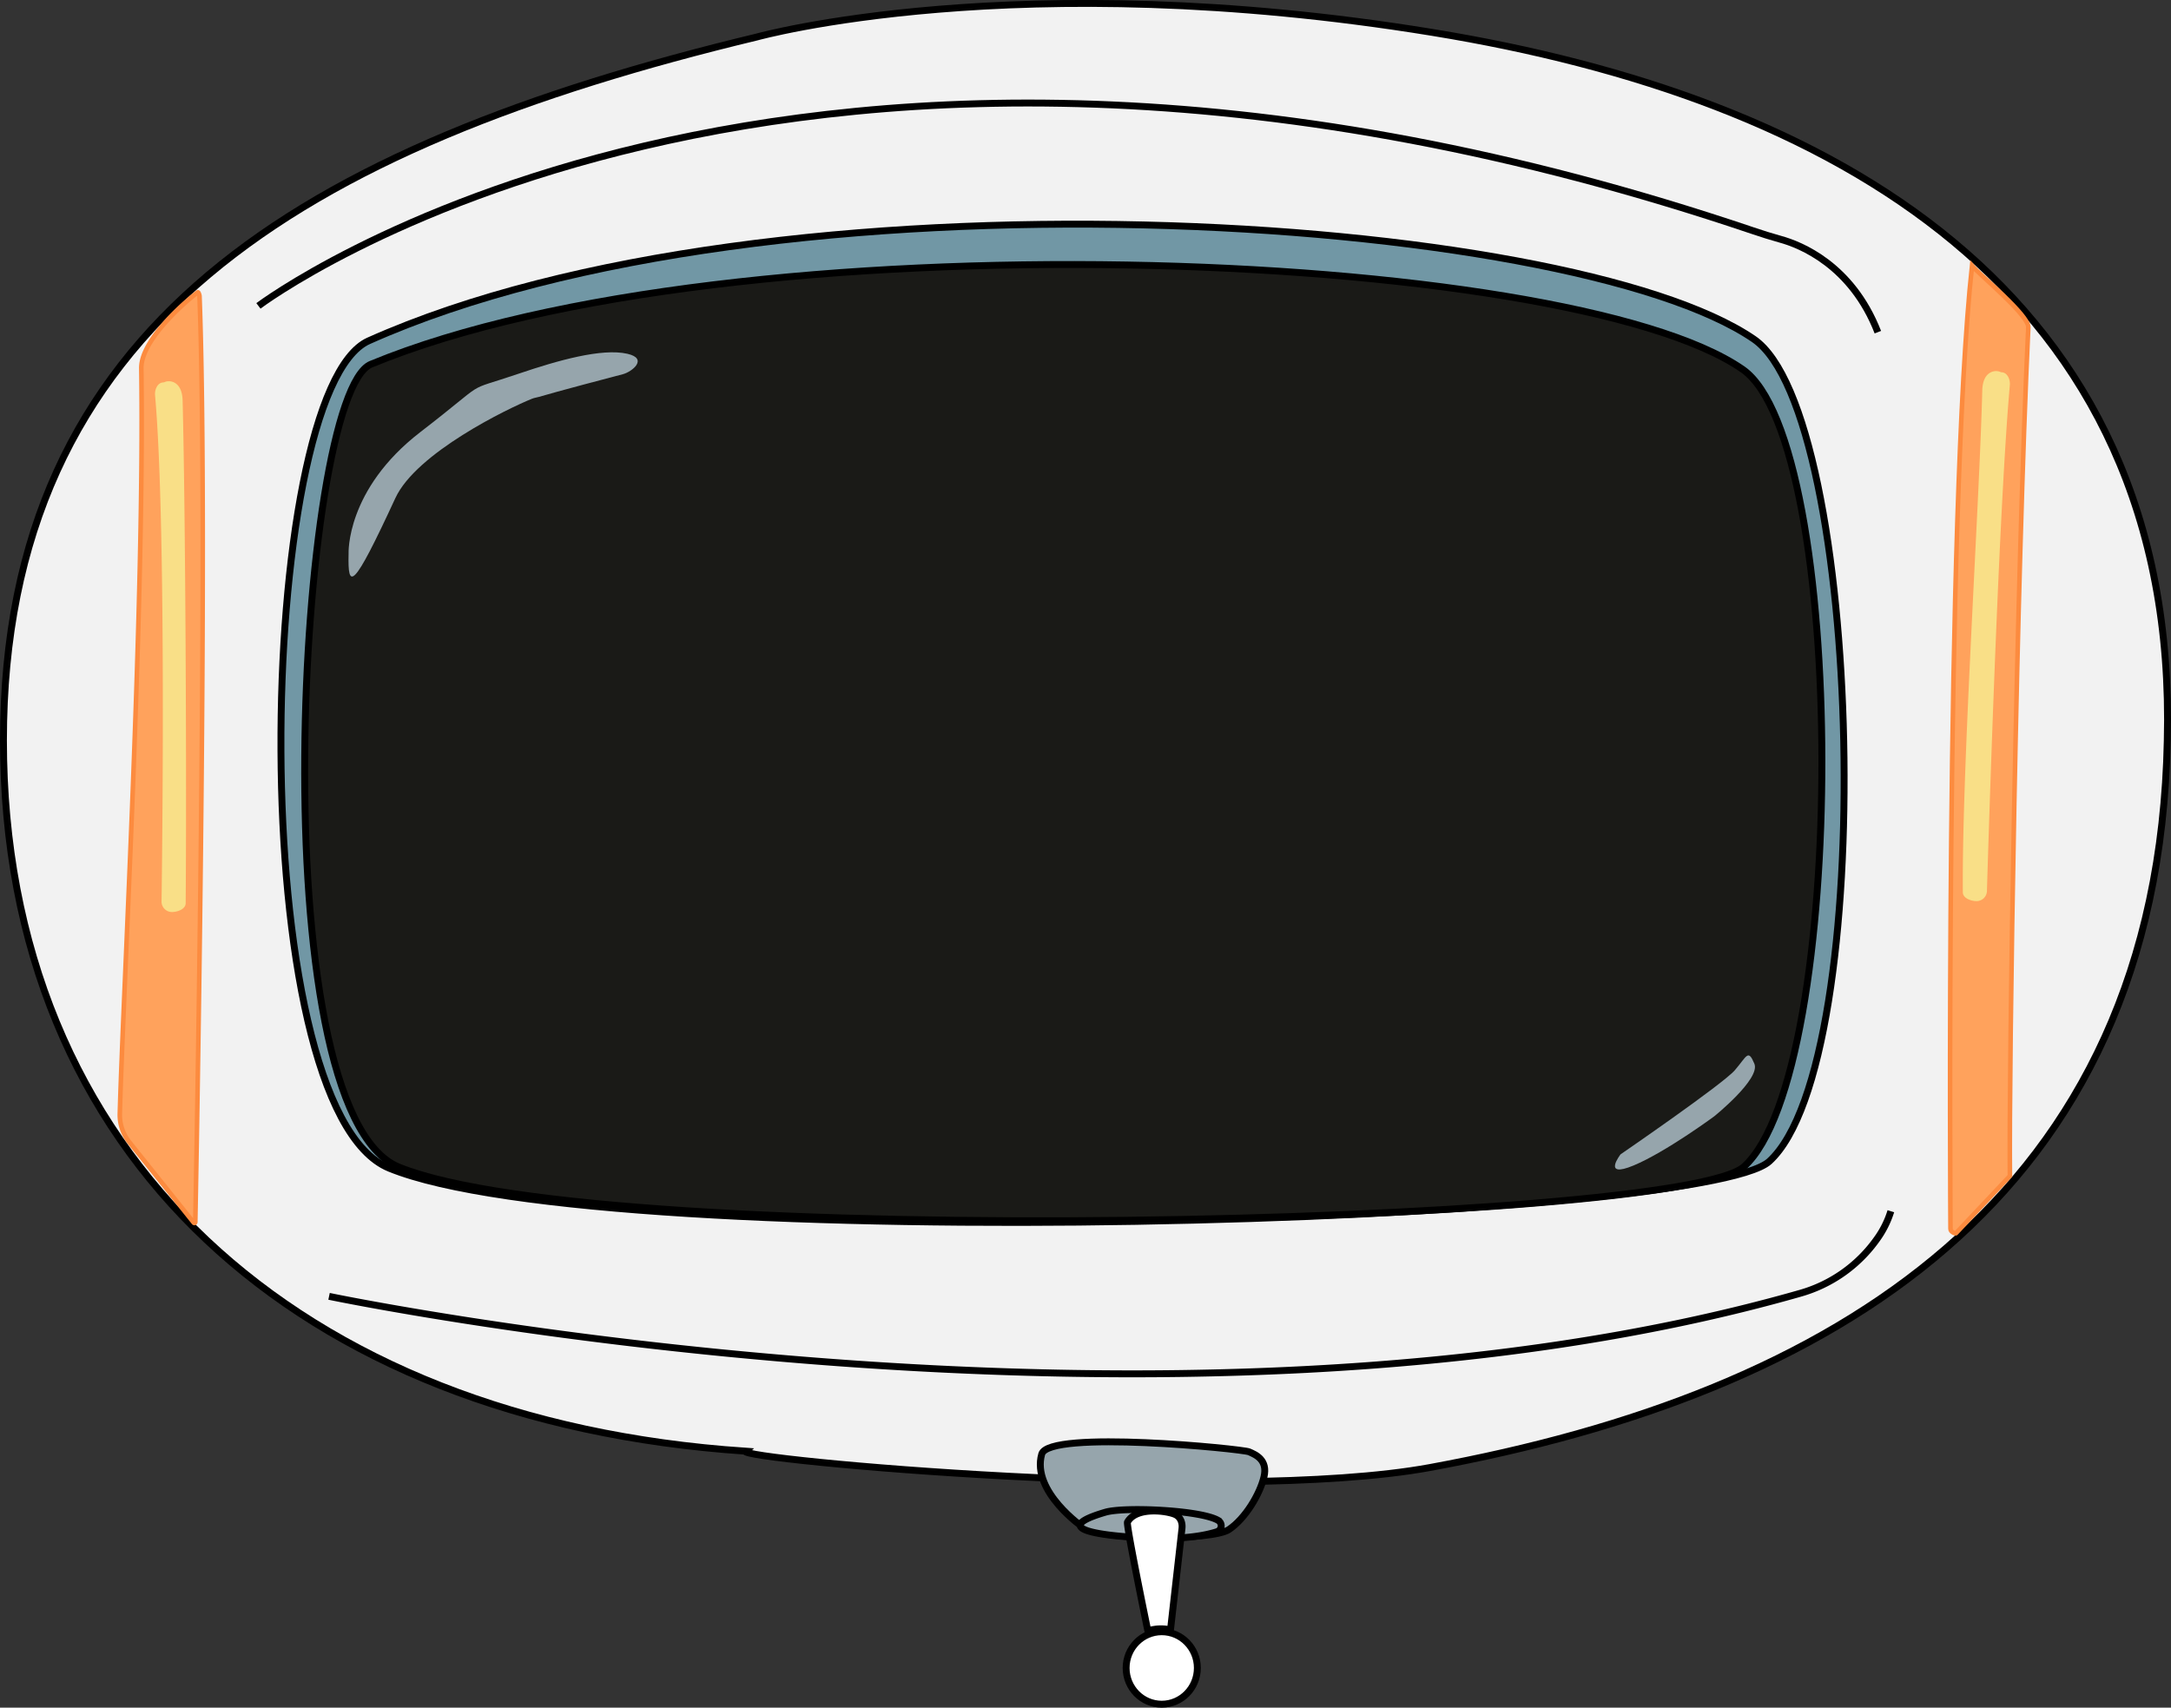
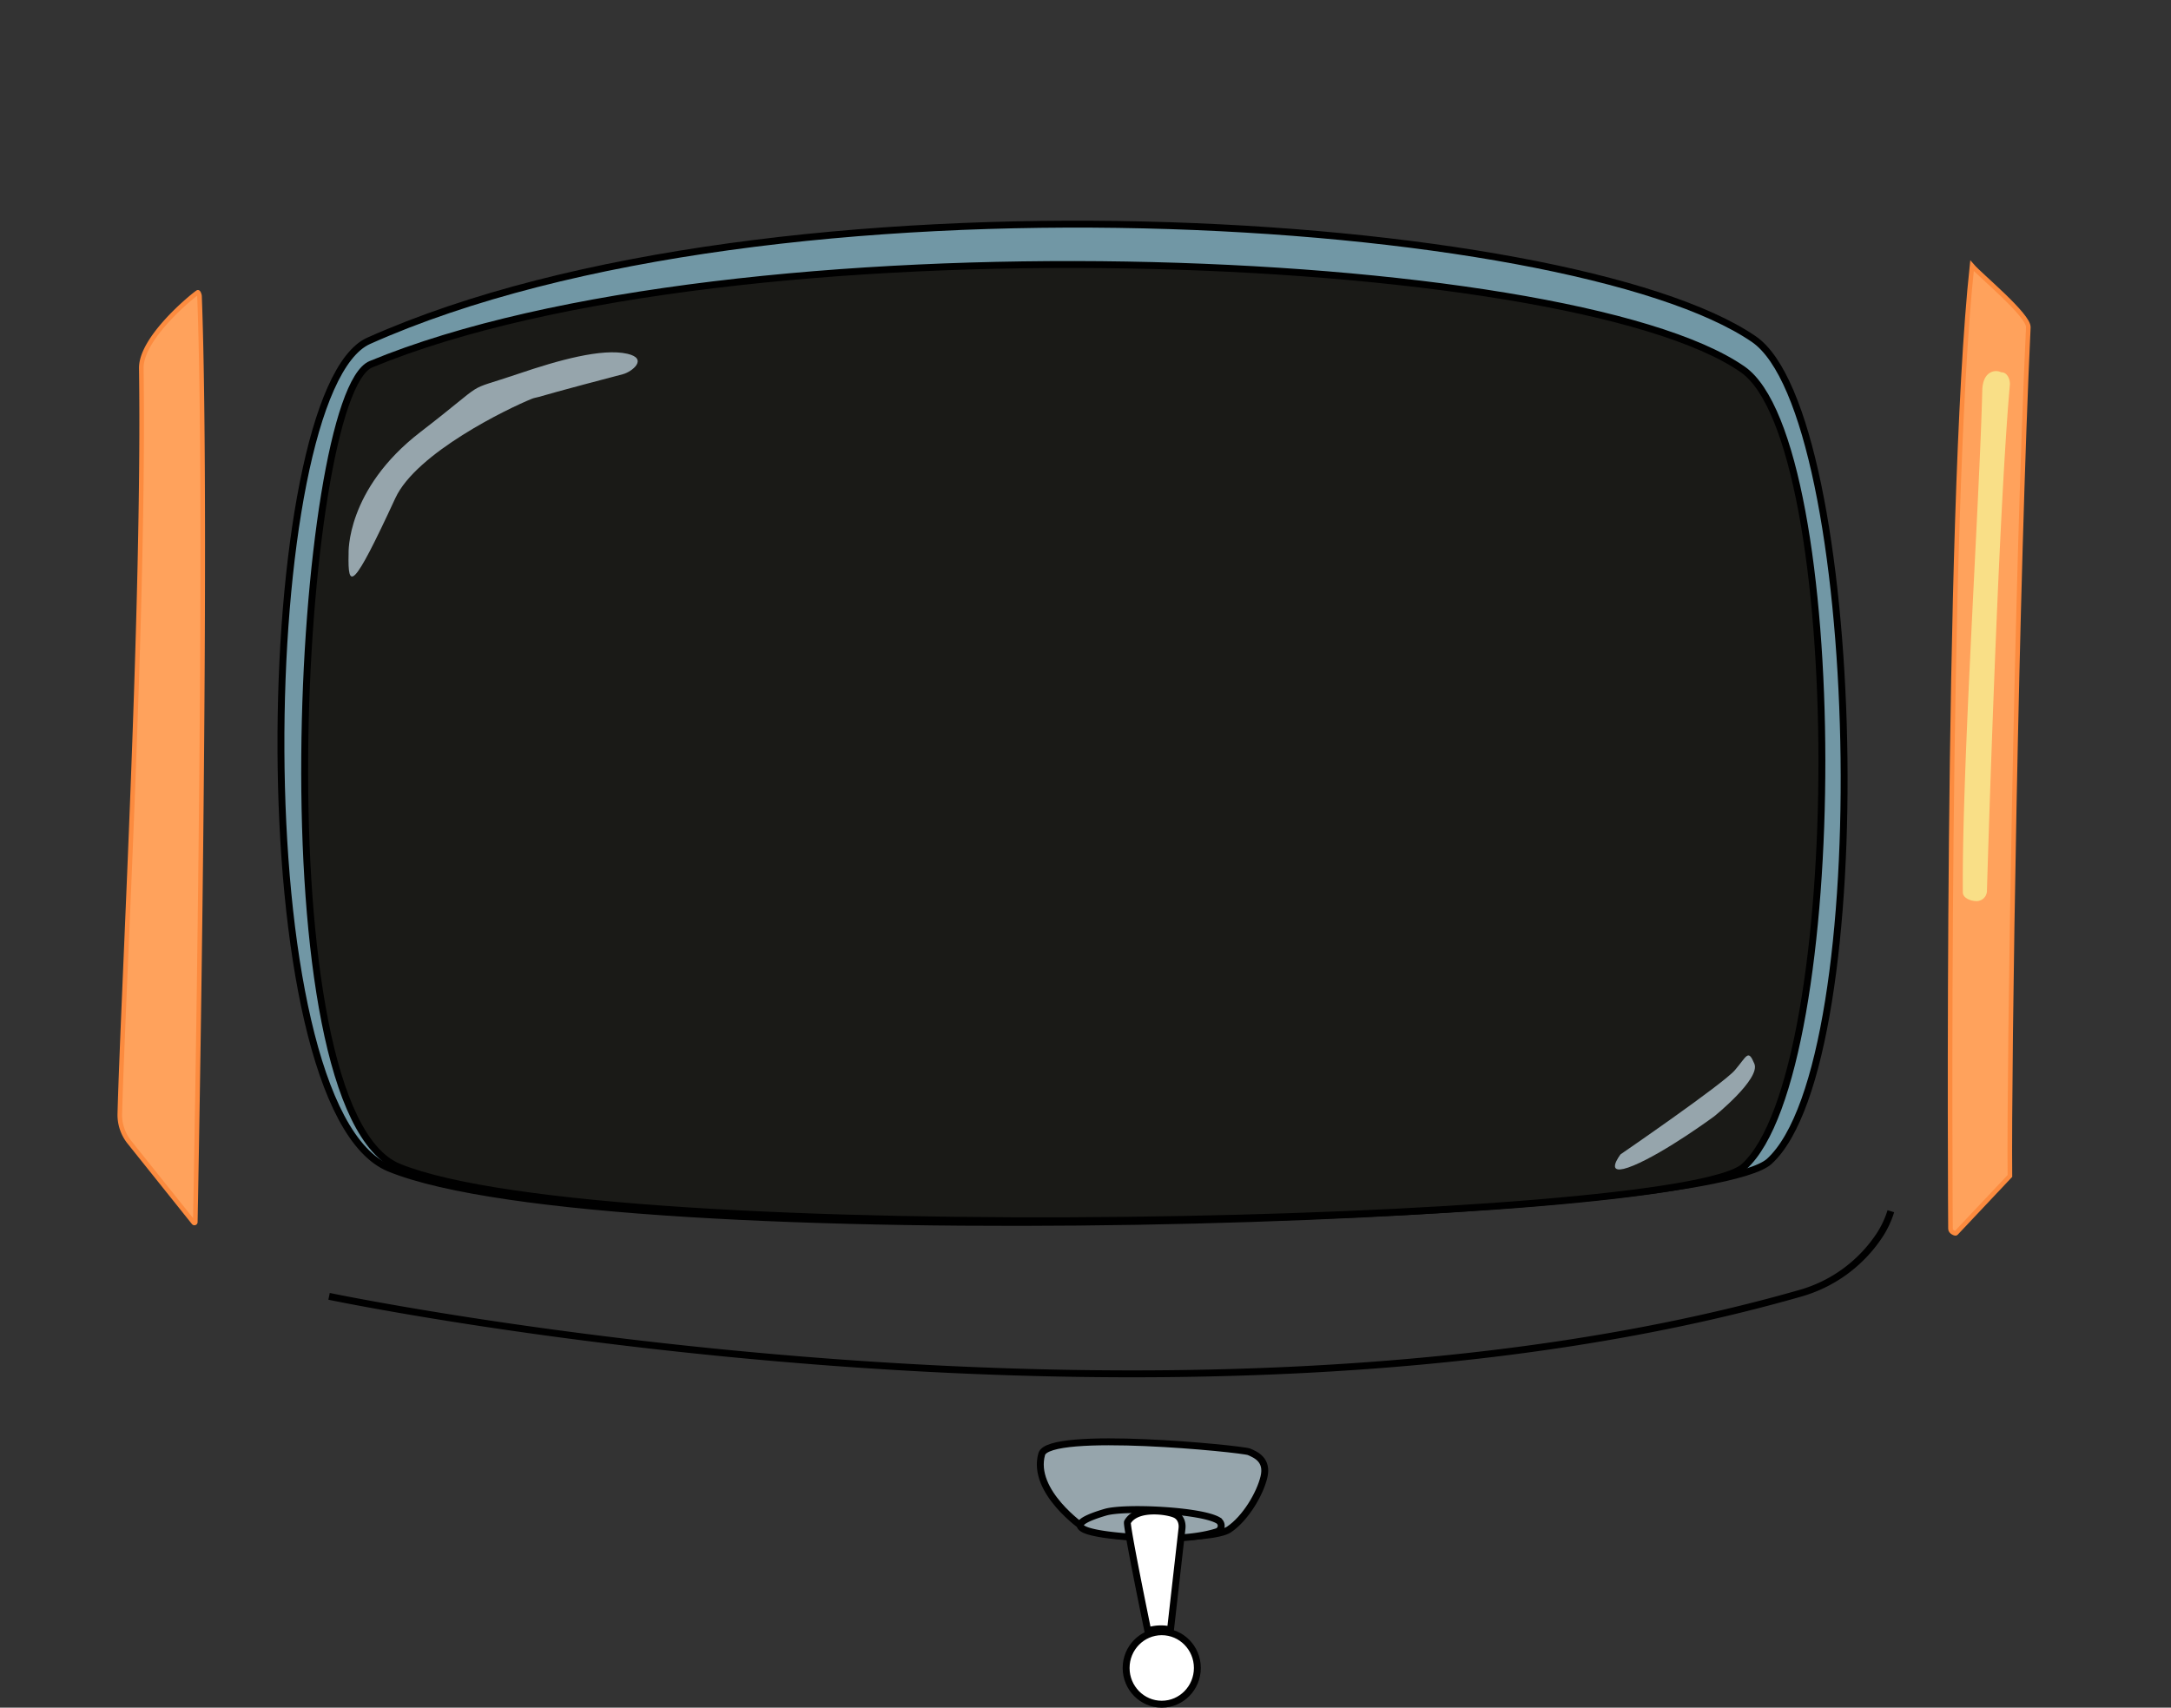
<svg xmlns="http://www.w3.org/2000/svg" id="Calque_3" data-name="Calque 3" viewBox="0 0 943.66 742.32">
  <rect x="0" y="0" width="943.66" height="742.32" fill="#333333" stroke="none" />
-   <path d="M7051.67,7459.17c-4.11,3.48,210,23.2,297.54,7.11,174.95-32.16,316.51-116.84,320.5-316h0c5-196.1-146.47-279.65-319.5-307.86-180.72-29.47-293.55,2-293.55,2-198.69,47.76-327.49,125.7-327.49,305.83h0C6729.17,7330.42,6857,7446,7051.67,7459.17Z" transform="translate(-6727.67 -6828.34)" style="fill:#f2f2f2;stroke:#000;stroke-miterlimit:10;stroke-width:3px" />
-   <path d="M6783.88,7324.82l28,35a.38.38,0,0,0,.68-.24s5.83-297.89,1.83-402.54c0-.36-.45-1.8-.75-1.61-2.33,1.52-24.73,19.77-24.55,33,1.45,102.51-7.81,268.42-9.34,324A19,19,0,0,0,6783.88,7324.82Z" transform="translate(-6727.67 -6828.34)" style="fill:#ffa25c;stroke:#fc8b3f;stroke-miterlimit:10;stroke-width:2px" />
+   <path d="M6783.88,7324.82l28,35a.38.38,0,0,0,.68-.24s5.83-297.89,1.83-402.54c0-.36-.45-1.8-.75-1.61-2.33,1.52-24.73,19.77-24.55,33,1.45,102.51-7.81,268.42-9.34,324A19,19,0,0,0,6783.88,7324.82" transform="translate(-6727.67 -6828.34)" style="fill:#ffa25c;stroke:#fc8b3f;stroke-miterlimit:10;stroke-width:2px" />
  <path d="M7577.85,7364.43c-.22.28-2.41-.58-2.37-1.91,0,0-2.24-311.21,9.36-418.65,3.54,4.14,24.72,21.5,24.47,26.75-5.1,107.21-8.49,322.68-8,368.91Z" transform="translate(-6727.67 -6828.34)" style="fill:#ffa25c;stroke:#fc8b3f;stroke-miterlimit:10;stroke-width:2px" />
-   <path d="M6802.39,7224.8h0a4.53,4.53,0,0,1-4.5-4.57s2.42-161.38-2.82-220.06c-.23-2.51,1.13-5.59,3.62-5.59l.49-.12c2-1,7.65-.67,7.87,8,1.25,49.53,1.77,164.49,1.33,218.53C6808.36,7223.52,6804.87,7224.8,6802.39,7224.8Z" transform="translate(-6727.67 -6828.34)" style="fill:#f9e68c;opacity:0.9" />
  <path d="M7586.84,7220.06h0a4.53,4.53,0,0,0,4.49-4.57s4.71-161,9.95-219.72c.23-2.52-1.13-5.59-3.62-5.59l-.49-.13c-2-1-7.65-.66-7.87,8-1.25,49.54-8.9,164.16-8.45,218.2C7580.87,7218.78,7584.36,7220.06,7586.84,7220.06Z" transform="translate(-6727.67 -6828.34)" style="fill:#f9e68c;opacity:0.9" />
  <path d="M7496.73,7333.18c-29.2,26.67-504.72,41.91-599.82,3-64.24-26.25-58.41-337.58-9-359.68,175.5-78.47,521.94-55.63,602.07-.76C7537.61,7008.4,7544.35,7289.69,7496.73,7333.18Z" transform="translate(-6727.67 -6828.34)" style="fill:#7197a5;stroke:#000;stroke-miterlimit:10;stroke-width:3px" />
  <path d="M7485.75,7335.47c-27.75,25.21-494.36,36.94-584.71.2-61-24.82-44.07-335.75-12.12-349,157.29-65,519.9-50.78,596.22,2.23C7530.93,7020.75,7531,7294.35,7485.75,7335.47Z" transform="translate(-6727.67 -6828.34)" style="fill:#1a1a17;stroke:#000;stroke-miterlimit:10;stroke-width:3px" />
-   <path d="M6840,6961.31s230.42-174.36,649.45-32.73c4,1.36,8.07,2.65,12.16,3.78,8.51,2.34,30.91,11.12,42.3,40.38" transform="translate(-6727.67 -6828.34)" style="fill:none;stroke:#000;stroke-miterlimit:10;stroke-width:3px" />
  <path d="M6870.7,7391.86s366.54,76.66,639.36-1.29a61.32,61.32,0,0,0,33.36-23.48,41.58,41.58,0,0,0,6.14-12.23" transform="translate(-6727.67 -6828.34)" style="fill:none;stroke:#000;stroke-miterlimit:10;stroke-width:3px" />
  <path d="M6879.19,7069s-1.27-27.83,31.2-52.84c31.32-24.13,17.35-16.76,42.81-25.4,16.93-5.74,36.07-11.17,47.17-8.63,9.23,2.11,2,7.87-2,8.89-3.41.86-29.66,7.81-36.45,9.85-1,.29-2,.4-2.94.78-10.54,4.23-50.35,23.53-59.46,43.22C6880.93,7085.07,6878.81,7084.88,6879.19,7069Z" transform="translate(-6727.67 -6828.34)" style="fill:#96a5ac" />
  <path d="M7432.08,7330.13s44.43-30.48,49.67-36.57,5.74-9.4,8.49-2.8-17.47,22.86-17.47,22.86-21,15.5-35,21.34S7432.08,7330.13,7432.08,7330.13Z" transform="translate(-6727.67 -6828.34)" style="fill:#96a5ac" />
  <path d="M7198.69,7492.45s-22.83-15.6-18.22-32c3-10.67,87.11-2.28,90.11-1s8.24,3.55,6.49,10.92-8,18-15.23,22.86S7207.18,7498,7198.69,7492.45Z" transform="translate(-6727.67 -6828.34)" style="fill:#96a5ac;stroke:#000;stroke-miterlimit:10;stroke-width:3px" />
  <path d="M7228.52,7497s-53.83-1.49-20.34-11.3c8.23-2.42,41.47-.91,49,3.57a2.73,2.73,0,0,1-.56,4.92C7251.82,7495.73,7243,7497.47,7228.52,7497Z" transform="translate(-6727.67 -6828.34)" style="fill:#96a5ac;stroke:#000;stroke-miterlimit:10;stroke-width:3px" />
  <path d="M7217.74,7490c-.66,1.19,8.86,47.29,8.86,47.29a18.76,18.76,0,0,1,9.84-.43l5-44.09c.28-2.48-.61-4.89-2.82-6C7235.38,7485.17,7221.64,7483.06,7217.74,7490Z" transform="translate(-6727.67 -6828.34)" style="fill:#fff;stroke:#000;stroke-miterlimit:10;stroke-width:3px" />
  <ellipse cx="504.97" cy="725.07" rx="15.48" ry="15.75" style="fill:#fff;stroke:#000;stroke-miterlimit:10;stroke-width:3px" />
</svg>